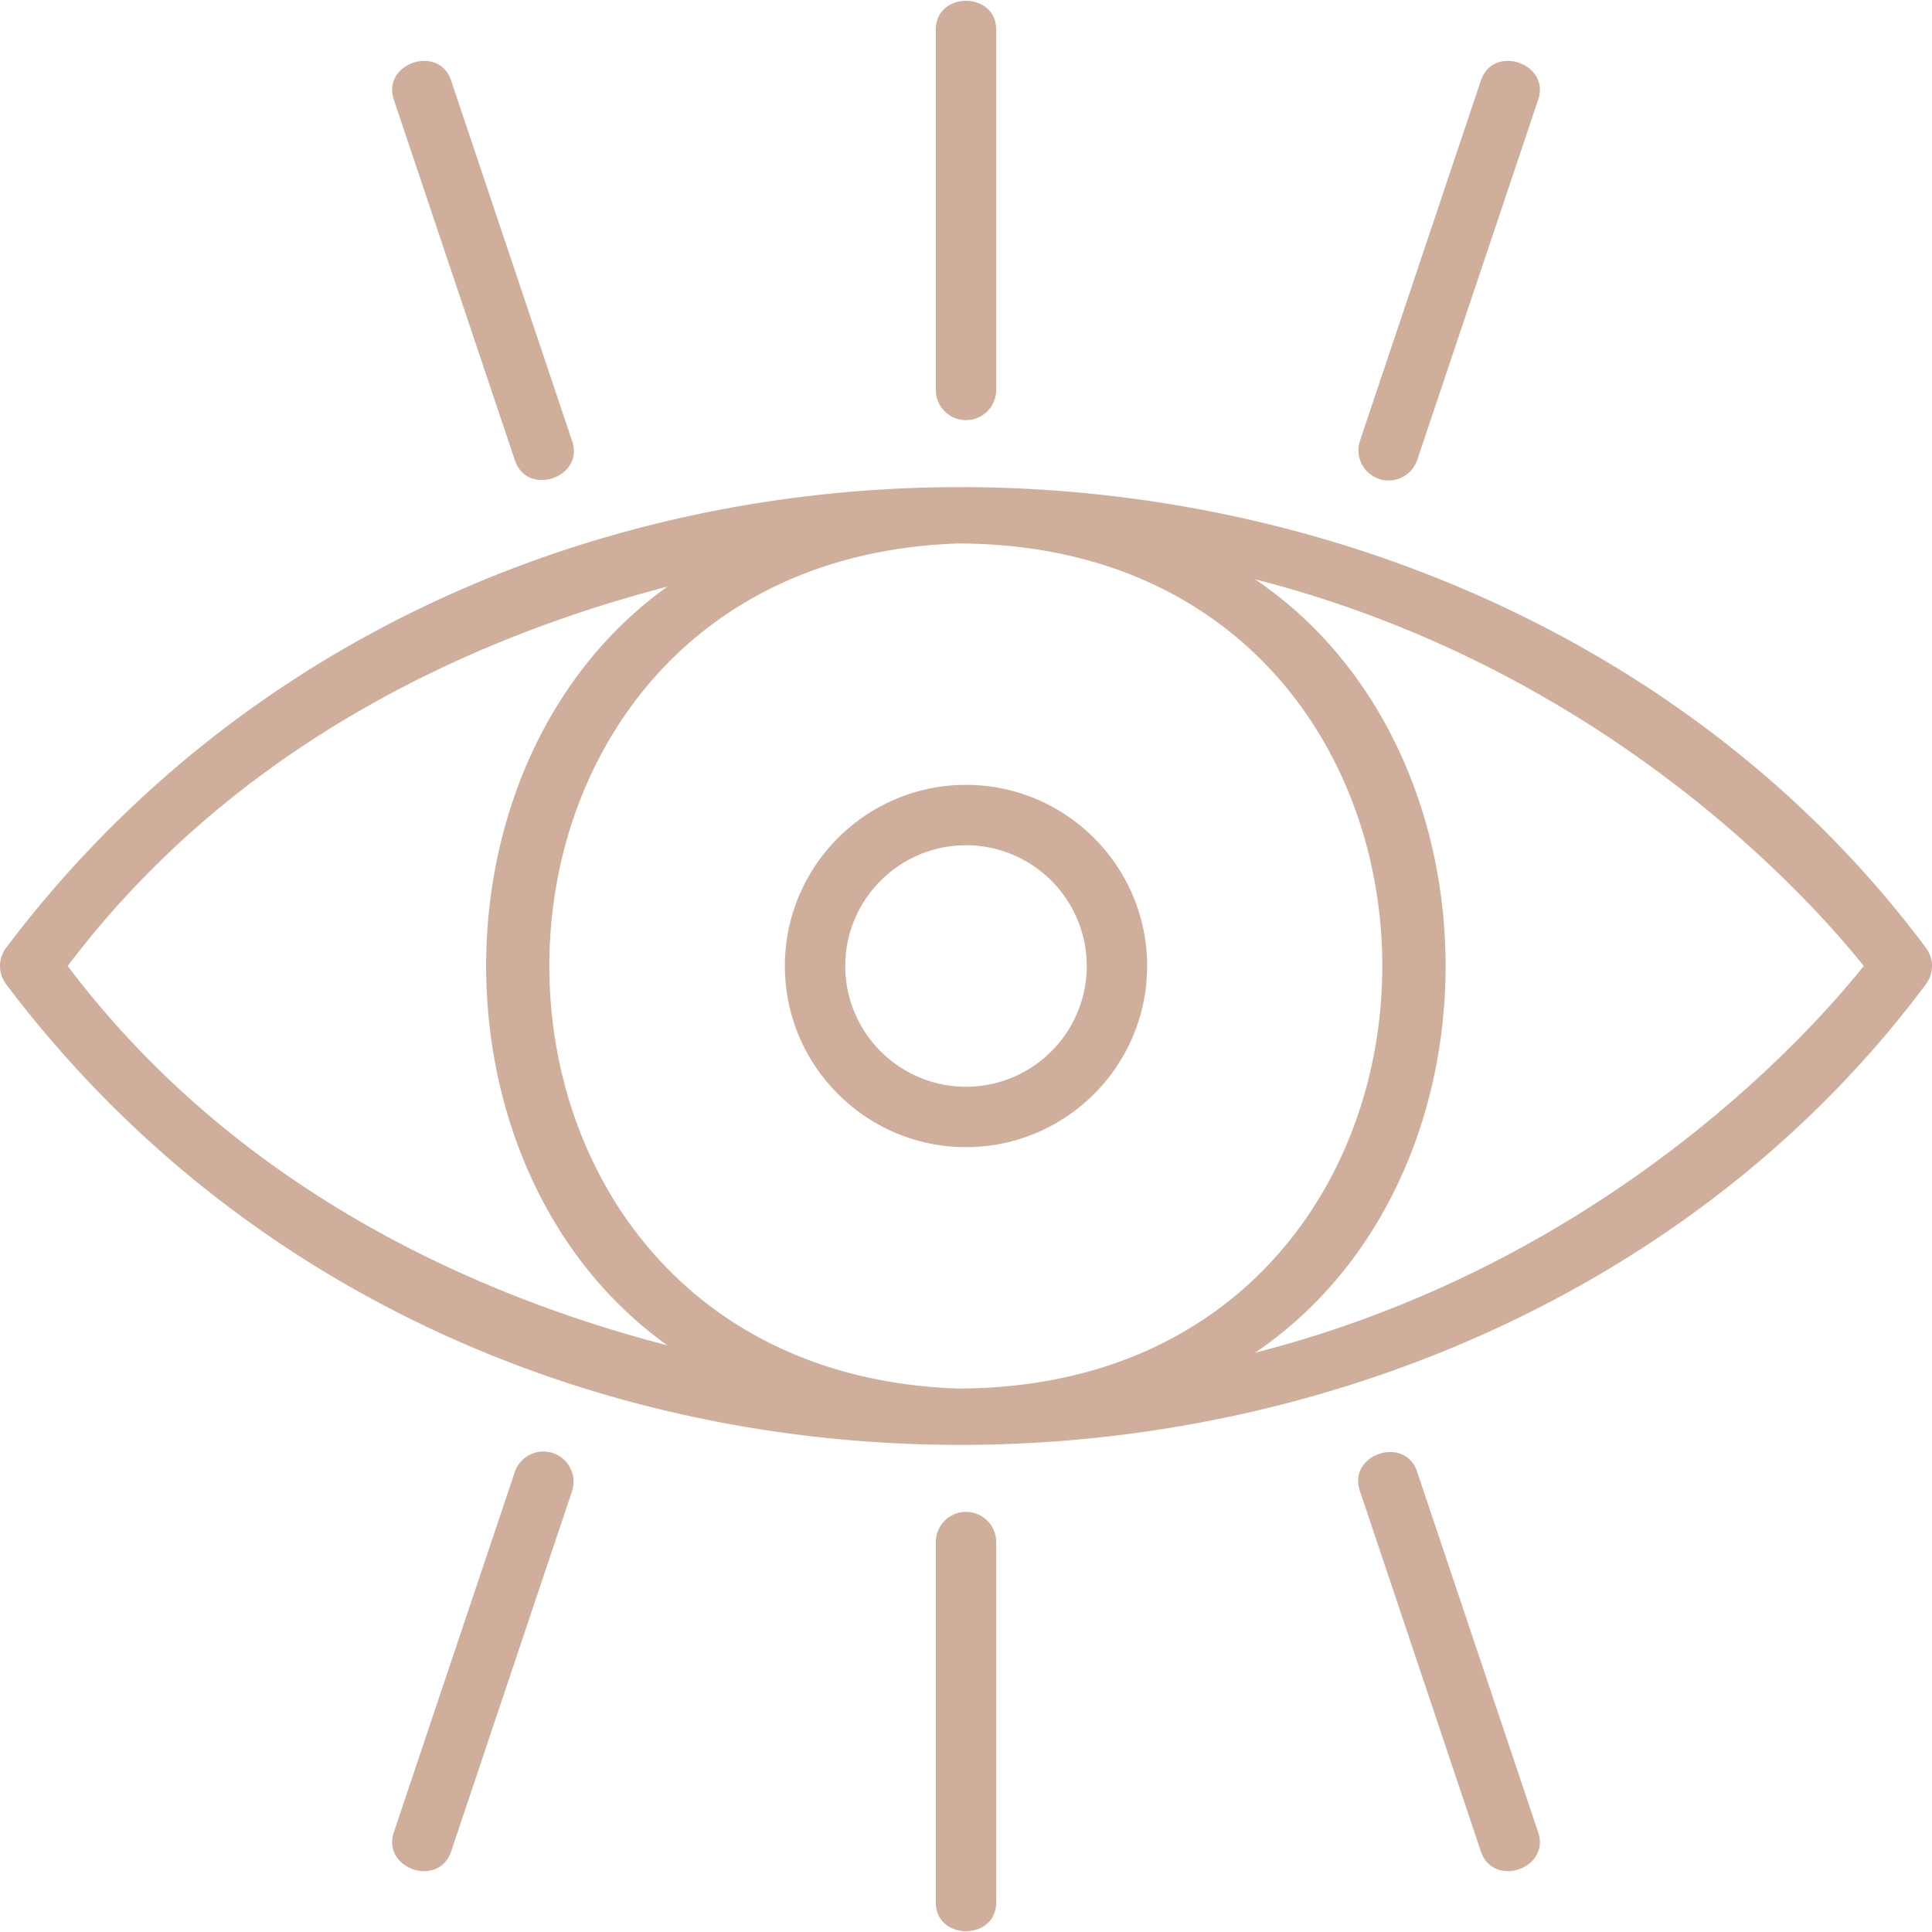
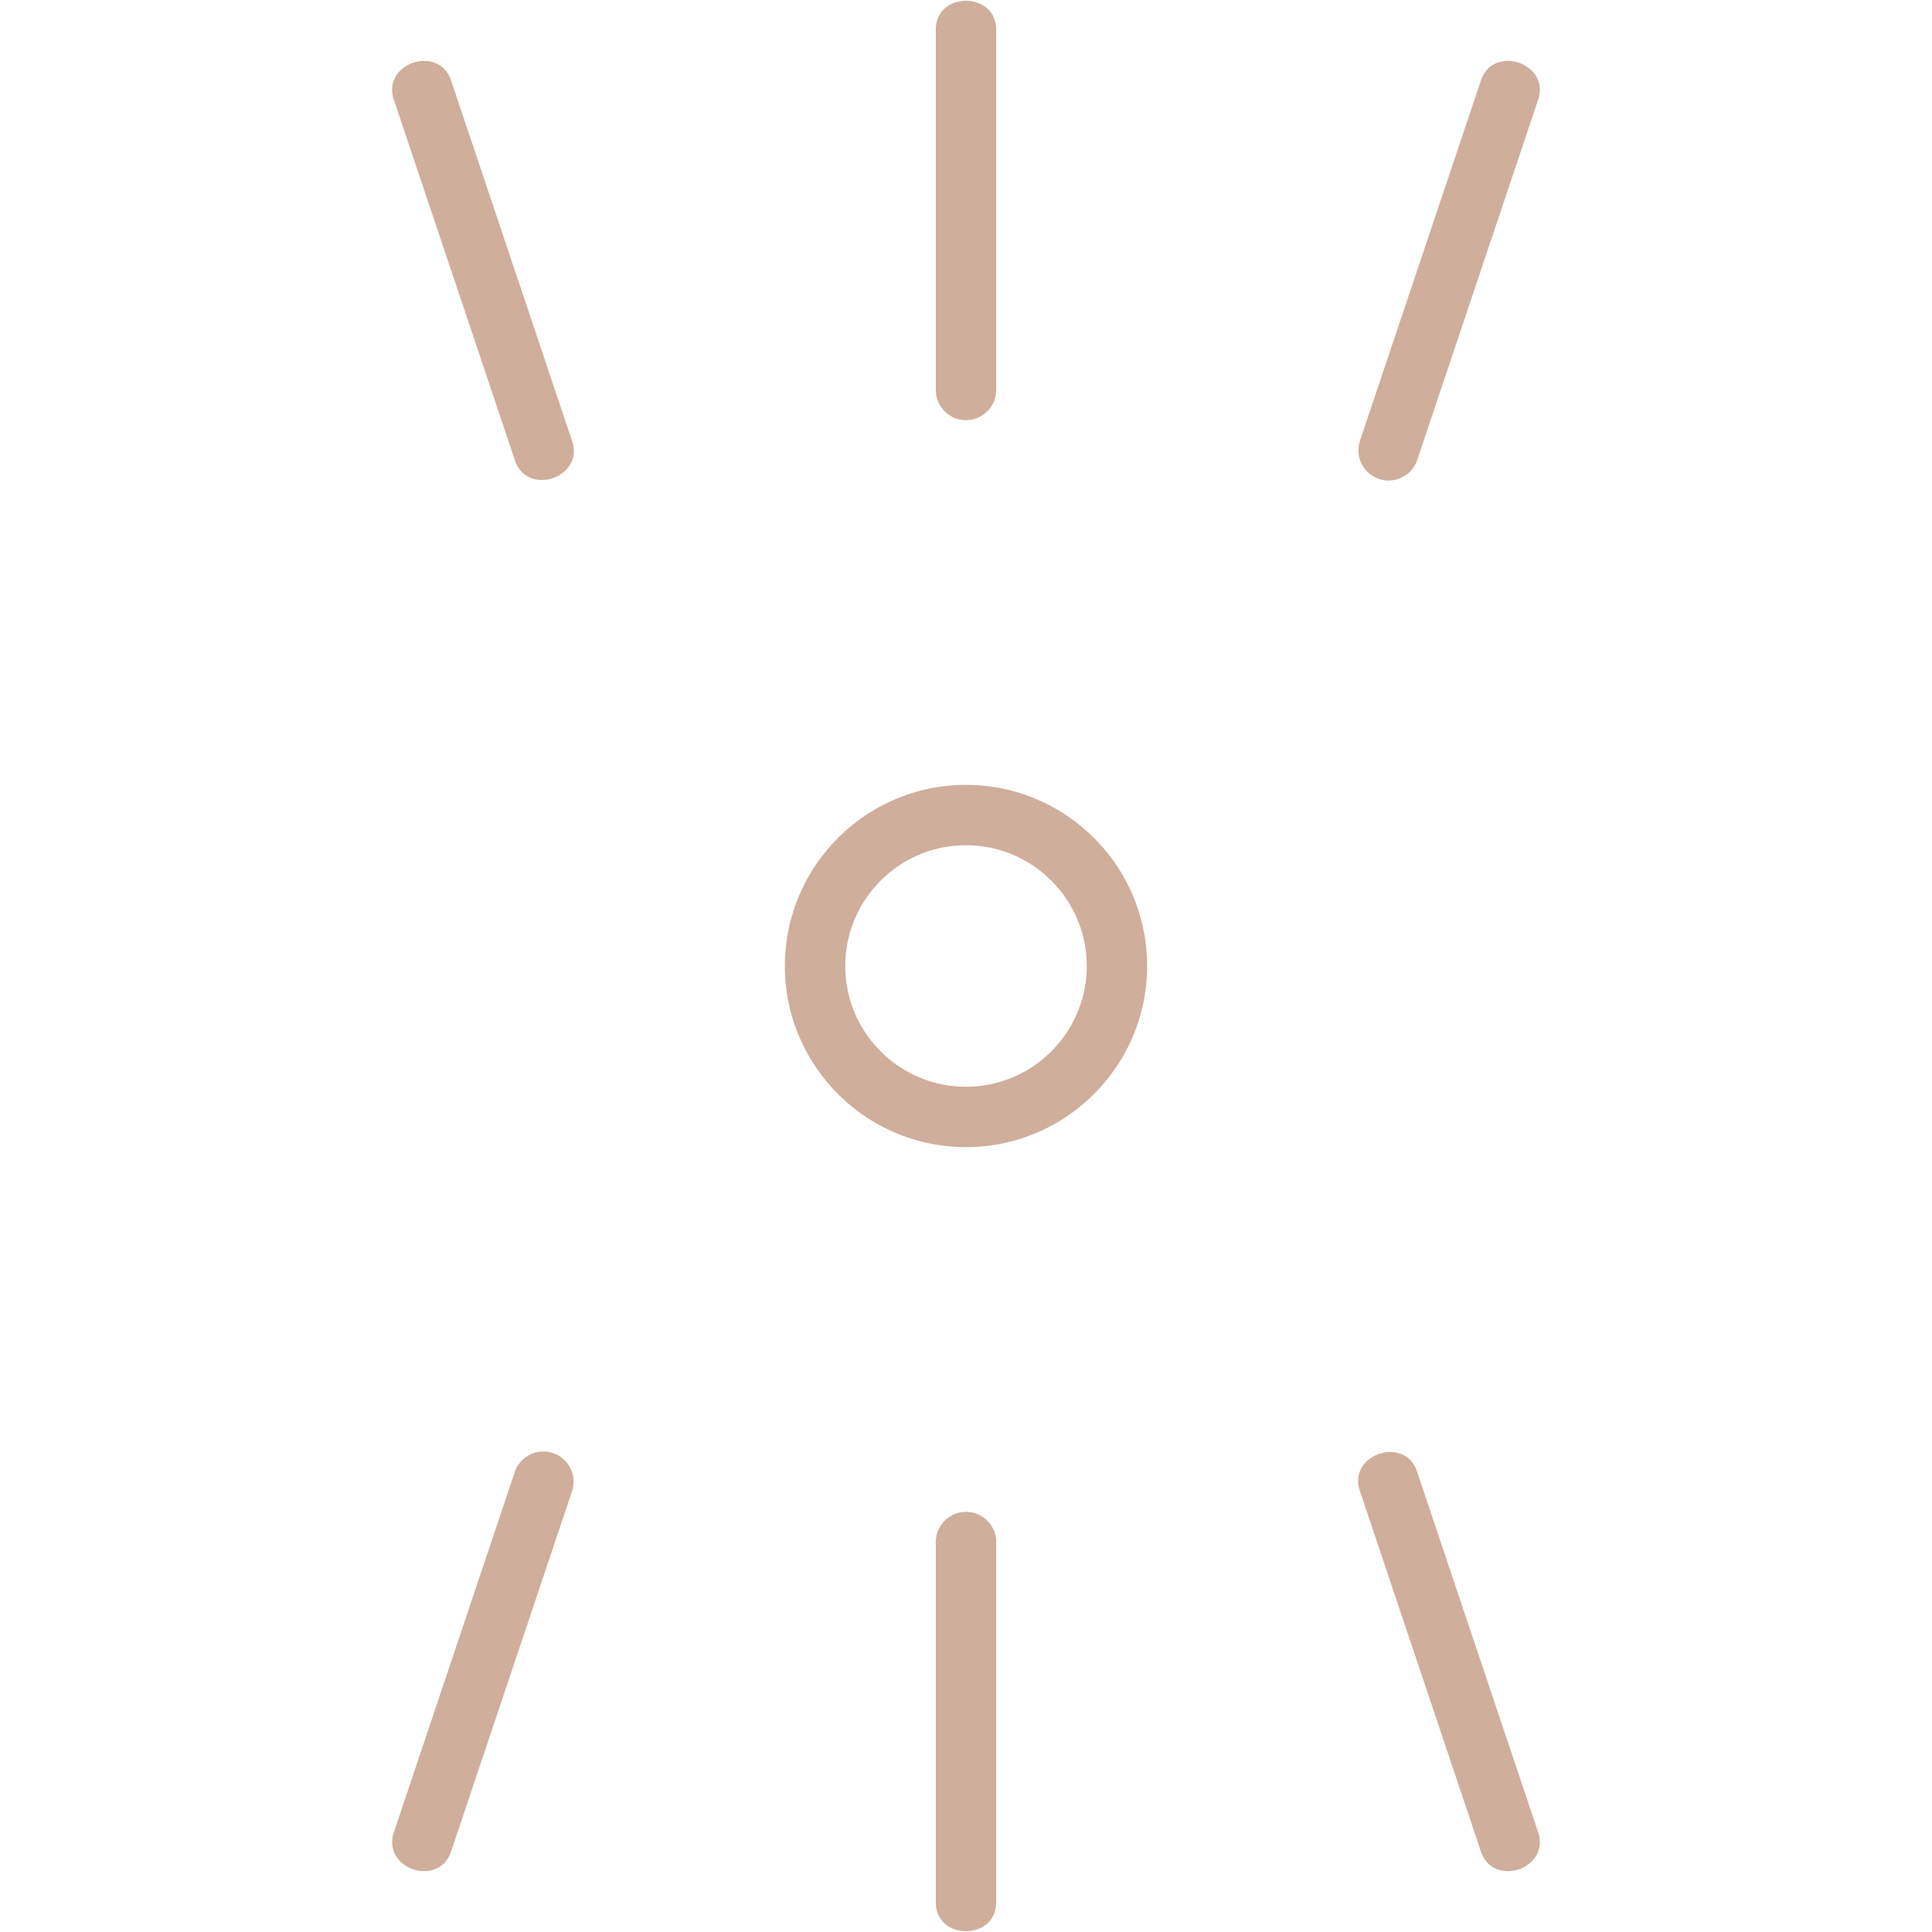
<svg xmlns="http://www.w3.org/2000/svg" xml:space="preserve" style="enable-background:new 0 0 512 512" viewBox="0 0 512 512" y="0" x="0" height="512" width="512" version="1.1">
  <g>
-     <path data-original="#000000" opacity="1" fill="#cfae9b" d="M510.496 251.331c-116.509-156.576-381.47-169.27-508.992 0a8.002 8.002 0 0 0 0 9.339c127.633 169.379 392.587 156.464 508.992 0a7.999 7.999 0 0 0 0-9.339zM253.842 367.973c-144.363-4.954-144.339-219.013.005-223.945 149.983.143 149.958 223.824-.005 223.945zM17.937 256c45.006-59.6 108.699-87.48 158.915-100.527-64.028 45.836-64.018 155.224 0 201.054C126.636 343.48 62.943 315.601 17.937 256zm314.667 102.486c67.335-45.63 67.323-159.347 0-204.972C425.402 177.233 479.818 238.37 493.922 256c-14.104 17.63-68.52 78.767-161.318 102.486z" />
    <path data-original="#000000" opacity="1" fill="#cfae9b" d="M256 208c-26.467 0-48 21.533-48 48s21.533 48 48 48 48-21.533 48-48-21.533-48-48-48zm0 80c-17.645 0-32-14.355-32-32s14.355-32 32-32 32 14.355 32 32-14.355 32-32 32zM256 111.334a8 8 0 0 0 8-8V8c.152-10.383-16.153-10.378-16 0v95.333a8 8 0 0 0 8 8.001zM365.454 126.918c4.076 1.402 8.732-.81 10.13-5.038l32-95.333c3.448-9.795-12.012-14.979-15.168-5.092l-32 95.333a8 8 0 0 0 5.038 10.13zM136.416 121.88c3.221 9.926 18.602 4.668 15.168-5.092l-32-95.333c-3.158-9.892-18.616-4.698-15.168 5.092zM256 400.667a8 8 0 0 0-8 8V504c-.152 10.383 16.153 10.378 16 0v-95.333a8 8 0 0 0-8-8zM146.546 385.083a7.997 7.997 0 0 0-10.13 5.038l-32 95.333c-3.434 9.766 11.949 15.013 15.168 5.092l32-95.333a8 8 0 0 0-5.038-10.13zM375.584 390.121c-3.16-9.891-18.616-4.698-15.168 5.092l32 95.333c3.221 9.926 18.602 4.668 15.168-5.092z" />
  </g>
</svg>